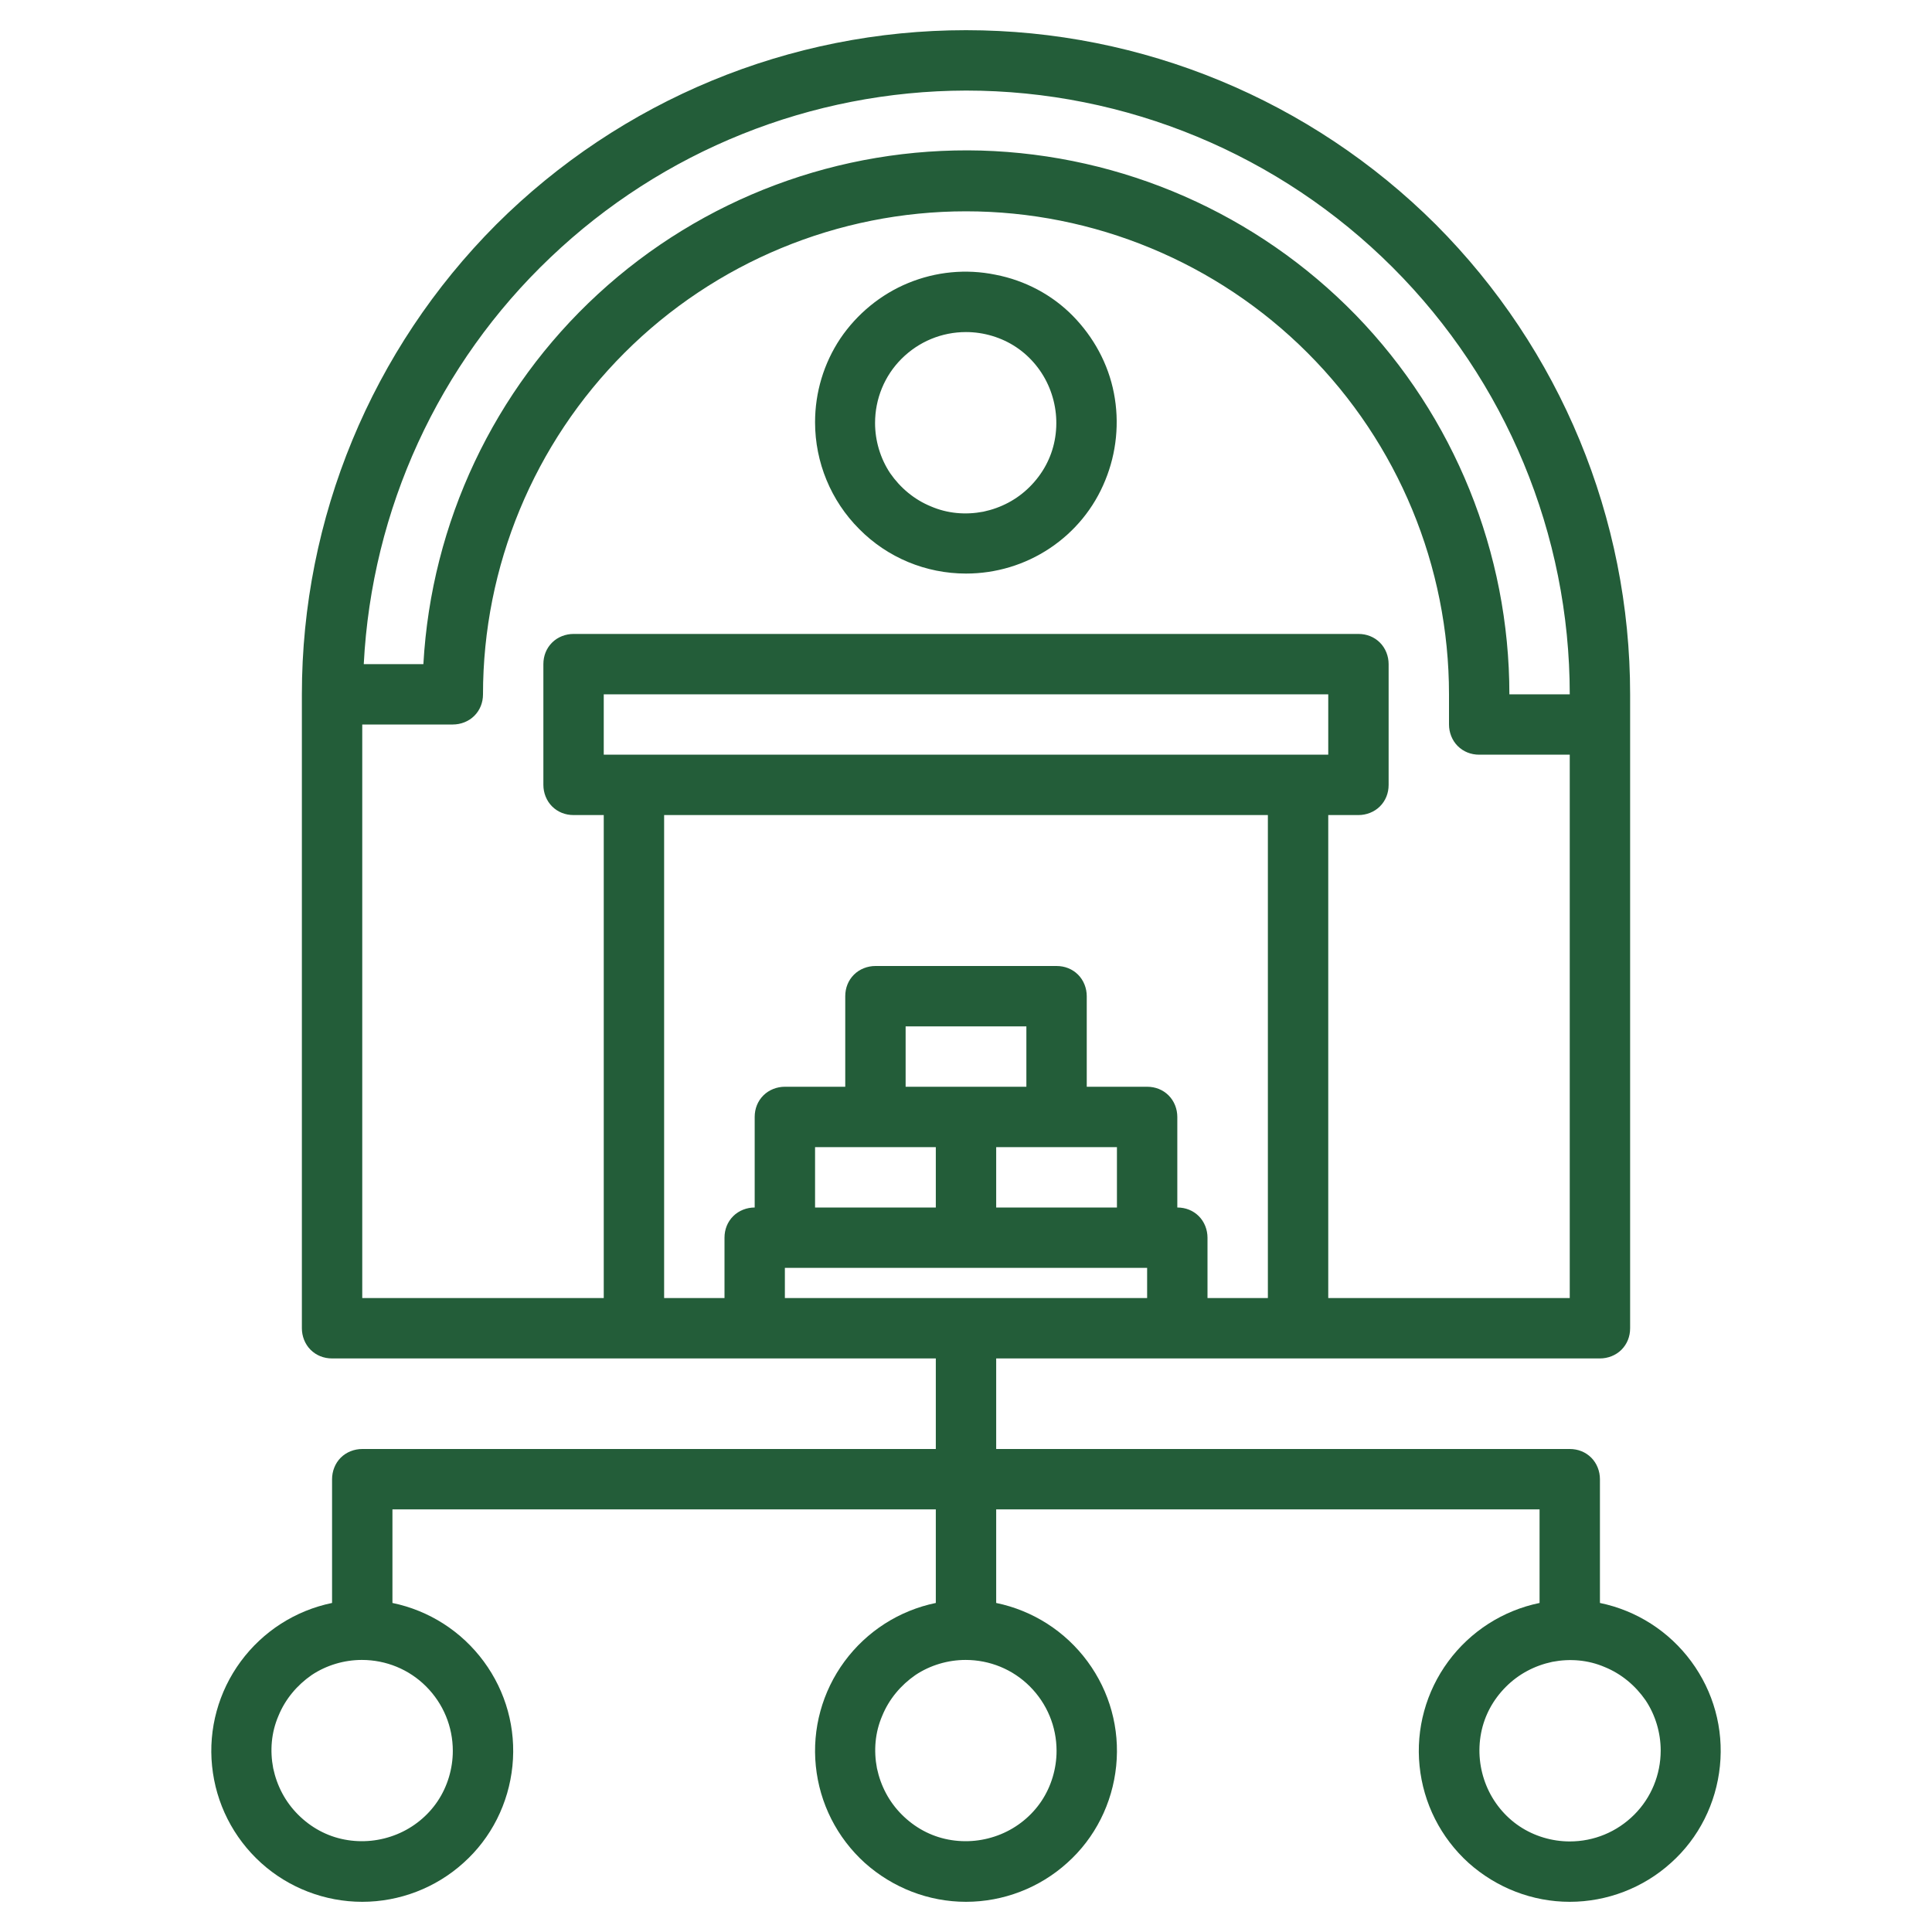
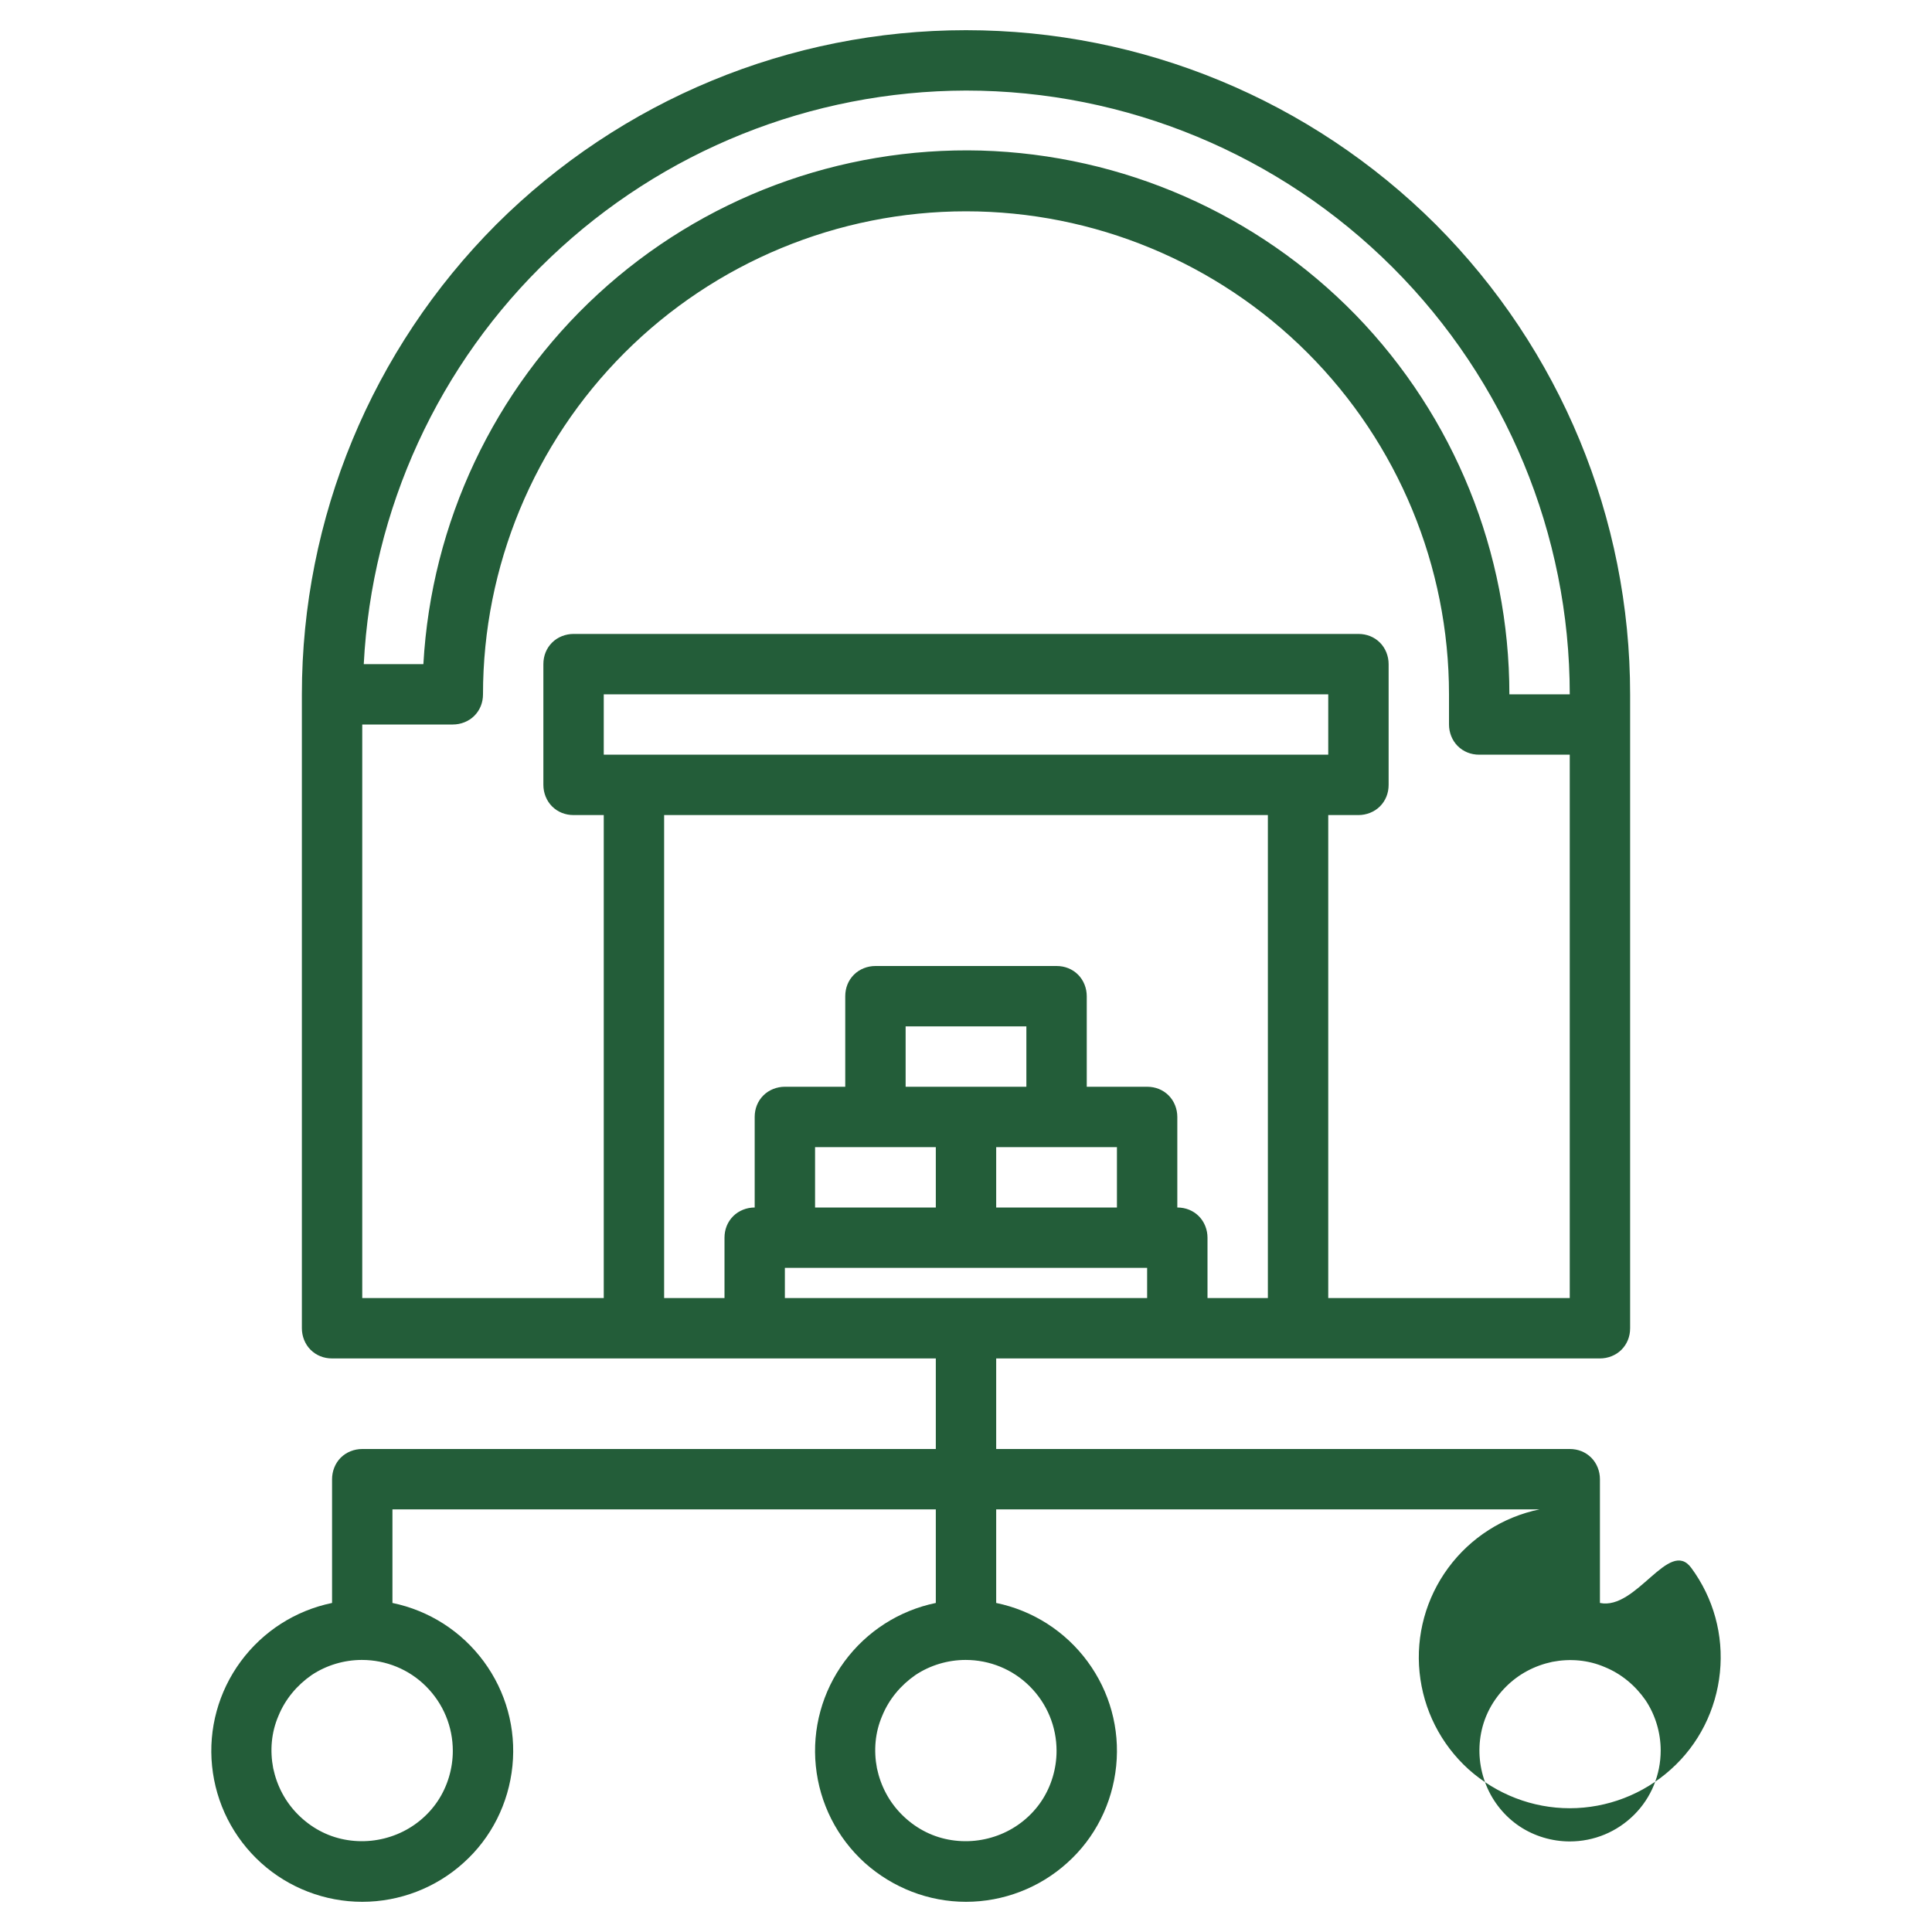
<svg xmlns="http://www.w3.org/2000/svg" version="1.1" id="Layer_1" x="0px" y="0px" viewBox="0 0 512 512" style="enable-background:new 0 0 512 512;" xml:space="preserve">
  <style type="text/css">
	.st0{fill:#235D39;}
</style>
-   <path class="st0" d="M256,152c7.9,0,15.6-2.3,22.2-6.7s11.7-10.6,14.7-18c3-7.3,3.8-15.4,2.3-23.1c-1.5-7.8-5.4-14.9-10.9-20.5  s-12.7-9.4-20.5-10.9C256,71.2,248,72,240.7,75c-7.3,3-13.6,8.2-18,14.7c-4.4,6.6-6.7,14.3-6.7,22.2c0,10.6,4.2,20.8,11.7,28.3  C235.2,147.8,245.4,152,256,152z M256,88c4.7,0,9.4,1.4,13.3,4c3.9,2.6,7,6.4,8.8,10.8c1.8,4.4,2.3,9.2,1.4,13.9  c-0.9,4.7-3.2,8.9-6.6,12.3c-3.4,3.4-7.6,5.6-12.3,6.6c-4.7,0.9-9.5,0.5-13.9-1.4c-4.4-1.8-8.1-4.9-10.8-8.8c-2.6-3.9-4-8.6-4-13.3  c0-6.4,2.5-12.5,7-17C243.5,90.5,249.6,88,256,88z" />
-   <path class="st0" d="M424,424.8V392c0-2.1-0.8-4.2-2.3-5.7s-3.5-2.3-5.7-2.3H264v-24h160c2.1,0,4.2-0.8,5.7-2.3s2.3-3.5,2.3-5.7V184  c0-46.7-18.5-91.4-51.5-124.5C347.4,26.5,302.7,8,256,8s-91.4,18.5-124.5,51.5C98.5,92.6,80,137.3,80,184v168c0,2.1,0.8,4.2,2.3,5.7  s3.5,2.3,5.7,2.3h160v24H96c-2.1,0-4.2,0.8-5.7,2.3S88,389.9,88,392v32.8c-9.7,2-18.3,7.5-24.2,15.5s-8.6,17.9-7.6,27.7  c1,9.9,5.6,19,13,25.7C76.5,500.3,86.1,504,96,504c9.9,0,19.5-3.7,26.8-10.3c7.4-6.6,12-15.8,13-25.7c1-9.9-1.7-19.7-7.6-27.7  s-14.5-13.5-24.2-15.5V400h144v24.8c-9.7,2-18.3,7.5-24.2,15.5s-8.6,17.9-7.6,27.7c1,9.9,5.6,19,13,25.7  c7.4,6.6,16.9,10.3,26.8,10.3s19.5-3.7,26.8-10.3c7.4-6.6,12-15.8,13-25.7c1-9.9-1.7-19.7-7.6-27.7s-14.5-13.5-24.2-15.5V400h144  v24.8c-9.7,2-18.3,7.5-24.2,15.5s-8.6,17.9-7.6,27.7c1,9.9,5.6,19,13,25.7c7.4,6.6,16.9,10.3,26.8,10.3s19.5-3.7,26.8-10.3  c7.4-6.6,12-15.8,13-25.7c1-9.9-1.7-19.7-7.6-27.7S433.7,426.8,424,424.8z M160,200v-16h192v16H160z M336,216v128h-16v-16  c0-2.1-0.8-4.2-2.3-5.7s-3.5-2.3-5.7-2.3v-24c0-2.1-0.8-4.2-2.3-5.7s-3.5-2.3-5.7-2.3h-16v-24c0-2.1-0.8-4.2-2.3-5.7  s-3.5-2.3-5.7-2.3h-48c-2.1,0-4.2,0.8-5.7,2.3c-1.5,1.5-2.3,3.5-2.3,5.7v24h-16c-2.1,0-4.2,0.8-5.7,2.3c-1.5,1.5-2.3,3.5-2.3,5.7v24  c-2.1,0-4.2,0.8-5.7,2.3c-1.5,1.5-2.3,3.5-2.3,5.7v16h-16V216H336z M272,288h-32v-16h32V288z M248,304v16h-32v-16H248z M264,304h32  v16h-32V304z M208,336h96v8h-96V336z M256,24c42.4,0,83.1,16.9,113.1,46.9c30,30,46.9,70.7,46.9,113.1h-16  c0-37.5-14.6-73.6-40.7-100.5C333.1,56.6,297.5,41,260,39.9c-37.5-1-73.9,12.6-101.5,38c-27.6,25.4-44.2,60.6-46.3,98.1H96.4  c2.1-41,19.8-79.6,49.5-107.8C175.6,39.9,215,24.1,256,24z M96,192h24c2.1,0,4.2-0.8,5.7-2.3s2.3-3.5,2.3-5.7  c0-33.9,13.5-66.5,37.5-90.5c24-24,56.6-37.5,90.5-37.5s66.5,13.5,90.5,37.5c24,24,37.5,56.6,37.5,90.5v8c0,2.1,0.8,4.2,2.3,5.7  c1.5,1.5,3.5,2.3,5.7,2.3h24v144h-64V216h8c2.1,0,4.2-0.8,5.7-2.3s2.3-3.5,2.3-5.7v-32c0-2.1-0.8-4.2-2.3-5.7s-3.5-2.3-5.7-2.3H152  c-2.1,0-4.2,0.8-5.7,2.3c-1.5,1.5-2.3,3.5-2.3,5.7v32c0,2.1,0.8,4.2,2.3,5.7c1.5,1.5,3.5,2.3,5.7,2.3h8v128H96V192z M120,464  c0,4.7-1.4,9.4-4,13.3c-2.6,3.9-6.4,7-10.8,8.8c-4.4,1.8-9.2,2.3-13.9,1.4c-4.7-0.9-8.9-3.2-12.3-6.6c-3.4-3.4-5.6-7.6-6.6-12.3  c-0.9-4.7-0.5-9.5,1.4-13.9c1.8-4.4,4.9-8.1,8.8-10.8c3.9-2.6,8.6-4,13.3-4c6.4,0,12.5,2.5,17,7C117.5,451.5,120,457.6,120,464z   M280,464c0,4.7-1.4,9.4-4,13.3c-2.6,3.9-6.4,7-10.8,8.8c-4.4,1.8-9.2,2.3-13.9,1.4c-4.7-0.9-8.9-3.2-12.3-6.6  c-3.4-3.4-5.6-7.6-6.6-12.3c-0.9-4.7-0.5-9.5,1.4-13.9c1.8-4.4,4.9-8.1,8.8-10.8c3.9-2.6,8.6-4,13.3-4c6.4,0,12.5,2.5,17,7  C277.5,451.5,280,457.6,280,464z M416,488c-4.7,0-9.4-1.4-13.3-4c-3.9-2.6-7-6.4-8.8-10.8c-1.8-4.4-2.3-9.2-1.4-13.9  c0.9-4.7,3.2-8.9,6.6-12.3c3.4-3.4,7.6-5.6,12.3-6.6c4.7-0.9,9.5-0.5,13.9,1.4c4.4,1.8,8.1,4.9,10.8,8.8c2.6,3.9,4,8.6,4,13.3  c0,6.4-2.5,12.5-7,17C428.5,485.5,422.4,488,416,488z" />
+   <path class="st0" d="M424,424.8V392c0-2.1-0.8-4.2-2.3-5.7s-3.5-2.3-5.7-2.3H264v-24h160c2.1,0,4.2-0.8,5.7-2.3s2.3-3.5,2.3-5.7V184  c0-46.7-18.5-91.4-51.5-124.5C347.4,26.5,302.7,8,256,8s-91.4,18.5-124.5,51.5C98.5,92.6,80,137.3,80,184v168c0,2.1,0.8,4.2,2.3,5.7  s3.5,2.3,5.7,2.3h160v24H96c-2.1,0-4.2,0.8-5.7,2.3S88,389.9,88,392v32.8c-9.7,2-18.3,7.5-24.2,15.5s-8.6,17.9-7.6,27.7  c1,9.9,5.6,19,13,25.7C76.5,500.3,86.1,504,96,504c9.9,0,19.5-3.7,26.8-10.3c7.4-6.6,12-15.8,13-25.7c1-9.9-1.7-19.7-7.6-27.7  s-14.5-13.5-24.2-15.5V400h144v24.8c-9.7,2-18.3,7.5-24.2,15.5s-8.6,17.9-7.6,27.7c1,9.9,5.6,19,13,25.7  c7.4,6.6,16.9,10.3,26.8,10.3s19.5-3.7,26.8-10.3c7.4-6.6,12-15.8,13-25.7c1-9.9-1.7-19.7-7.6-27.7s-14.5-13.5-24.2-15.5V400h144  c-9.7,2-18.3,7.5-24.2,15.5s-8.6,17.9-7.6,27.7c1,9.9,5.6,19,13,25.7c7.4,6.6,16.9,10.3,26.8,10.3s19.5-3.7,26.8-10.3  c7.4-6.6,12-15.8,13-25.7c1-9.9-1.7-19.7-7.6-27.7S433.7,426.8,424,424.8z M160,200v-16h192v16H160z M336,216v128h-16v-16  c0-2.1-0.8-4.2-2.3-5.7s-3.5-2.3-5.7-2.3v-24c0-2.1-0.8-4.2-2.3-5.7s-3.5-2.3-5.7-2.3h-16v-24c0-2.1-0.8-4.2-2.3-5.7  s-3.5-2.3-5.7-2.3h-48c-2.1,0-4.2,0.8-5.7,2.3c-1.5,1.5-2.3,3.5-2.3,5.7v24h-16c-2.1,0-4.2,0.8-5.7,2.3c-1.5,1.5-2.3,3.5-2.3,5.7v24  c-2.1,0-4.2,0.8-5.7,2.3c-1.5,1.5-2.3,3.5-2.3,5.7v16h-16V216H336z M272,288h-32v-16h32V288z M248,304v16h-32v-16H248z M264,304h32  v16h-32V304z M208,336h96v8h-96V336z M256,24c42.4,0,83.1,16.9,113.1,46.9c30,30,46.9,70.7,46.9,113.1h-16  c0-37.5-14.6-73.6-40.7-100.5C333.1,56.6,297.5,41,260,39.9c-37.5-1-73.9,12.6-101.5,38c-27.6,25.4-44.2,60.6-46.3,98.1H96.4  c2.1-41,19.8-79.6,49.5-107.8C175.6,39.9,215,24.1,256,24z M96,192h24c2.1,0,4.2-0.8,5.7-2.3s2.3-3.5,2.3-5.7  c0-33.9,13.5-66.5,37.5-90.5c24-24,56.6-37.5,90.5-37.5s66.5,13.5,90.5,37.5c24,24,37.5,56.6,37.5,90.5v8c0,2.1,0.8,4.2,2.3,5.7  c1.5,1.5,3.5,2.3,5.7,2.3h24v144h-64V216h8c2.1,0,4.2-0.8,5.7-2.3s2.3-3.5,2.3-5.7v-32c0-2.1-0.8-4.2-2.3-5.7s-3.5-2.3-5.7-2.3H152  c-2.1,0-4.2,0.8-5.7,2.3c-1.5,1.5-2.3,3.5-2.3,5.7v32c0,2.1,0.8,4.2,2.3,5.7c1.5,1.5,3.5,2.3,5.7,2.3h8v128H96V192z M120,464  c0,4.7-1.4,9.4-4,13.3c-2.6,3.9-6.4,7-10.8,8.8c-4.4,1.8-9.2,2.3-13.9,1.4c-4.7-0.9-8.9-3.2-12.3-6.6c-3.4-3.4-5.6-7.6-6.6-12.3  c-0.9-4.7-0.5-9.5,1.4-13.9c1.8-4.4,4.9-8.1,8.8-10.8c3.9-2.6,8.6-4,13.3-4c6.4,0,12.5,2.5,17,7C117.5,451.5,120,457.6,120,464z   M280,464c0,4.7-1.4,9.4-4,13.3c-2.6,3.9-6.4,7-10.8,8.8c-4.4,1.8-9.2,2.3-13.9,1.4c-4.7-0.9-8.9-3.2-12.3-6.6  c-3.4-3.4-5.6-7.6-6.6-12.3c-0.9-4.7-0.5-9.5,1.4-13.9c1.8-4.4,4.9-8.1,8.8-10.8c3.9-2.6,8.6-4,13.3-4c6.4,0,12.5,2.5,17,7  C277.5,451.5,280,457.6,280,464z M416,488c-4.7,0-9.4-1.4-13.3-4c-3.9-2.6-7-6.4-8.8-10.8c-1.8-4.4-2.3-9.2-1.4-13.9  c0.9-4.7,3.2-8.9,6.6-12.3c3.4-3.4,7.6-5.6,12.3-6.6c4.7-0.9,9.5-0.5,13.9,1.4c4.4,1.8,8.1,4.9,10.8,8.8c2.6,3.9,4,8.6,4,13.3  c0,6.4-2.5,12.5-7,17C428.5,485.5,422.4,488,416,488z" />
</svg>